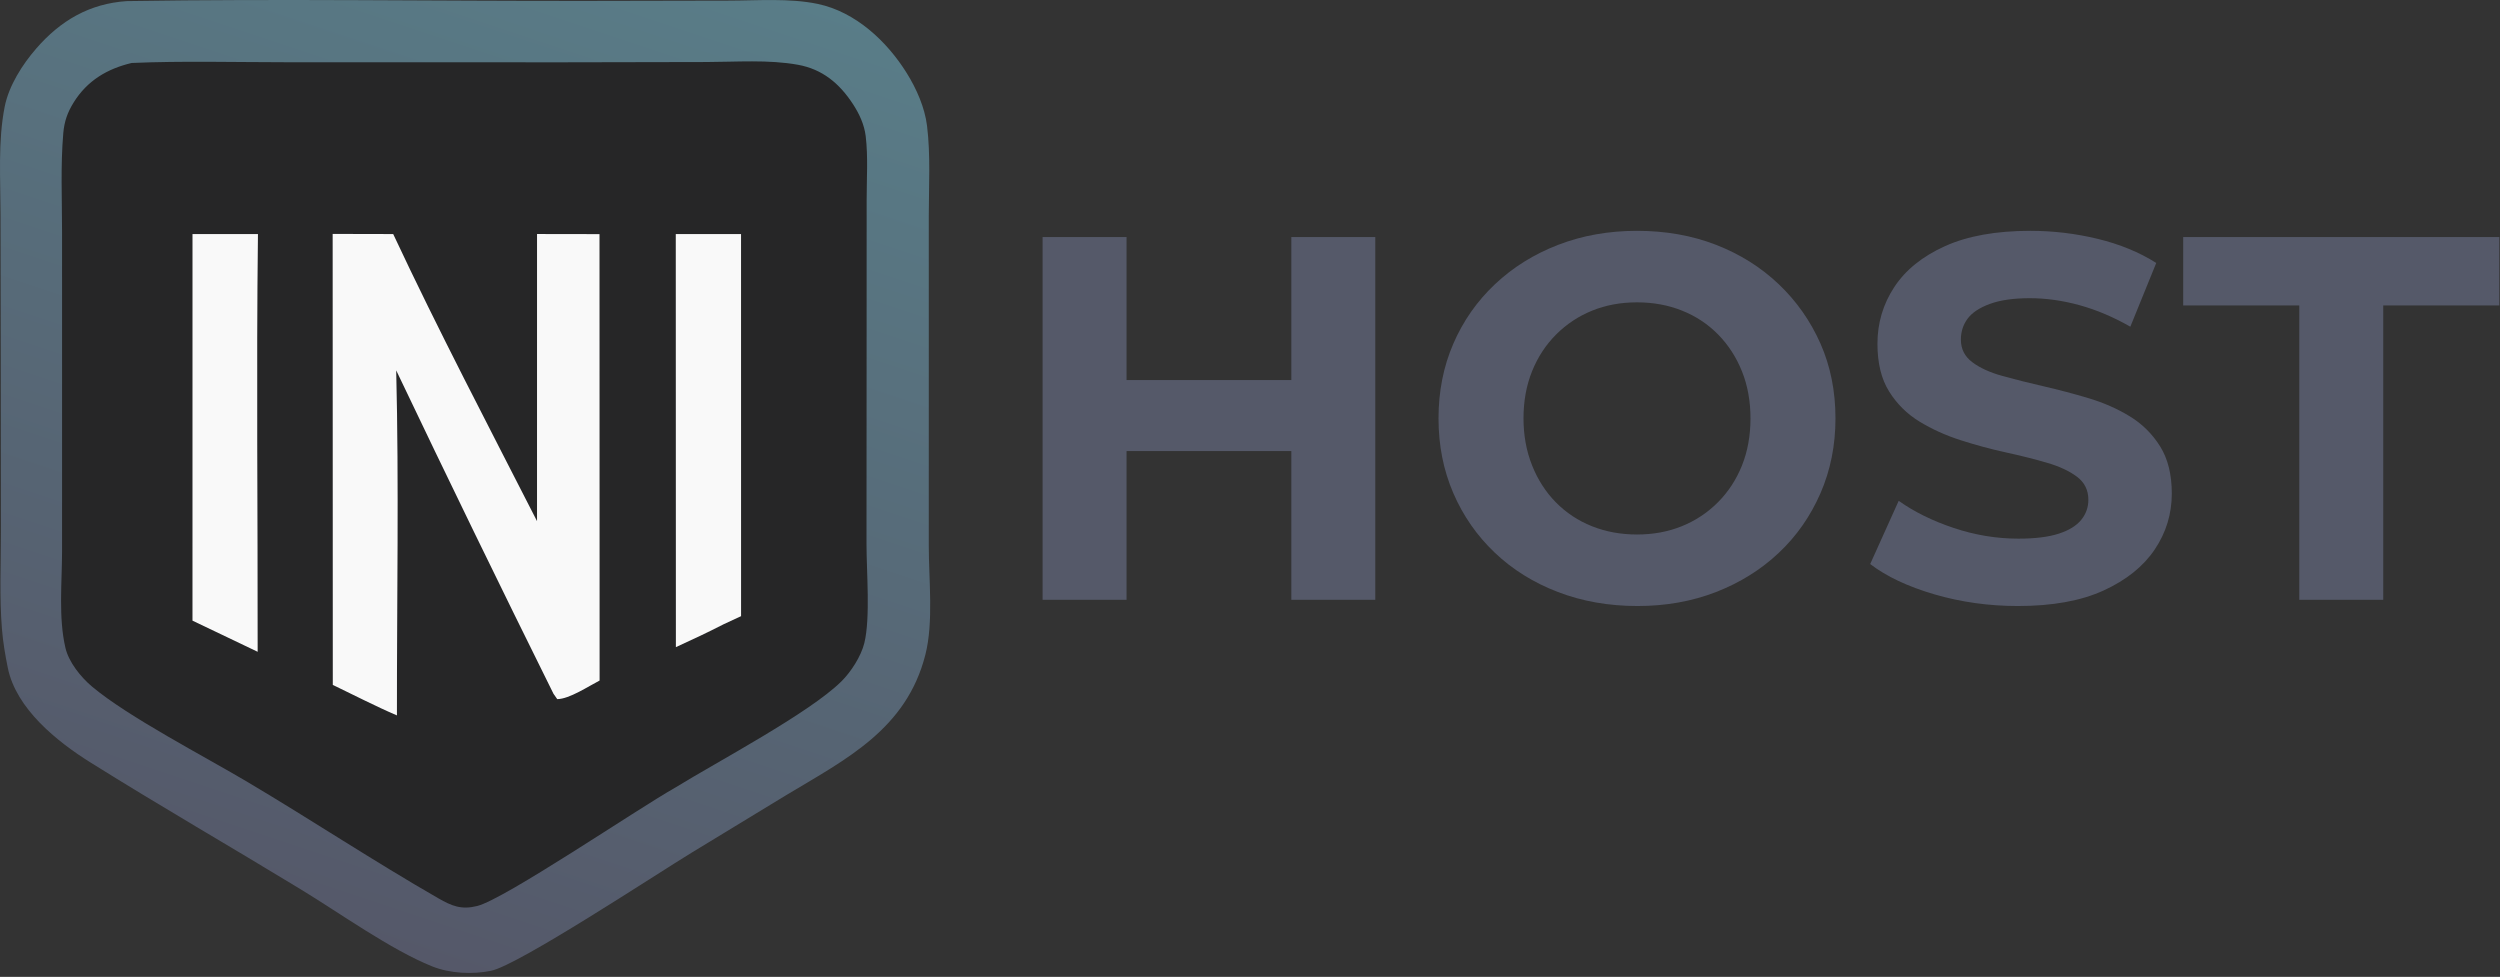
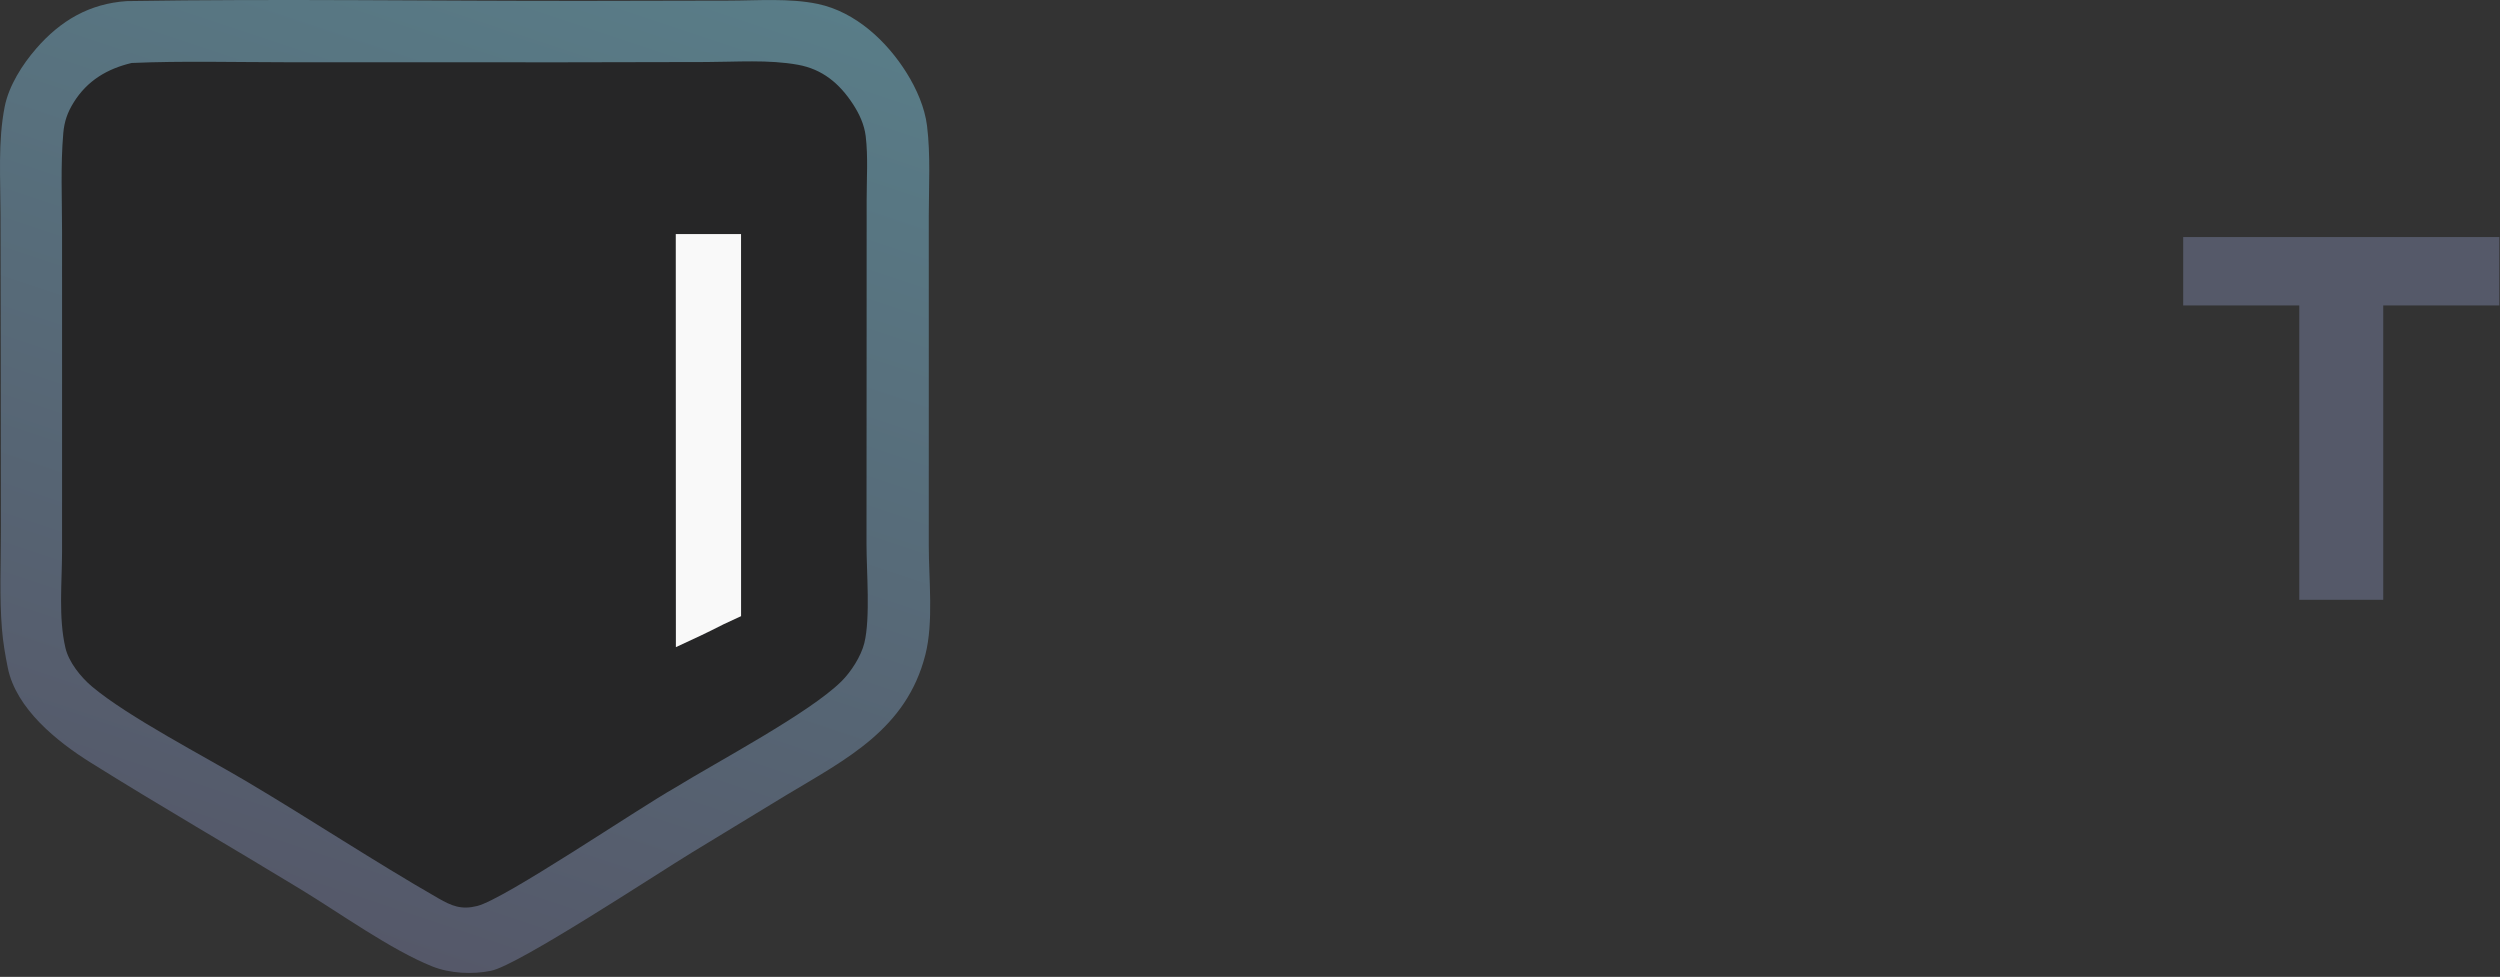
<svg xmlns="http://www.w3.org/2000/svg" width="100%" height="100%" viewBox="0 0 540 211" xml:space="preserve" style="fill-rule:evenodd;clip-rule:evenodd;stroke-linejoin:round;stroke-miterlimit:2;">
  <rect x="0" y="0" width="540" height="211" fill="#333333" stroke="none" />
  <g transform="matrix(1,0,0,1,-131.458,-401.475)">
    <g>
      <path d="M158.851,401.714C192.07,401.176 225.371,401.723 258.597,401.673L288.81,401.612C295.027,401.605 302.024,401.041 308.113,402.326C316.236,404.04 323.011,410.358 327.31,417.254C329.415,420.632 331.208,424.682 331.697,428.645C332.477,434.959 332.082,441.645 332.075,448.013L332.077,478.695L332.073,519.296C332.069,526.668 333.136,535.849 331.331,542.92C327.245,558.937 314.35,565.387 301.293,573.218L280.799,585.685C273.393,590.193 243.444,609.943 237.535,611.162C233.489,611.996 228.622,611.749 224.768,610.198C215.922,606.637 204.823,598.687 196.398,593.558C181.298,584.365 165.938,575.522 150.96,566.142C143.771,561.64 134.93,554.565 133.139,545.71C132.586,542.977 132.114,540.197 131.885,537.416C131.309,530.424 131.669,523.224 131.665,516.202L131.629,479.203L131.577,447.704C131.565,440.116 130.991,431.989 132.475,424.507C133.372,419.985 136.29,415.404 139.292,411.95C144.538,405.913 150.795,402.248 158.851,401.714Z" style="fill:url(#_Linear1);fill-rule:nonzero;" />
      <path d="M159.889,415.078C170.972,414.604 182.195,414.919 193.291,414.92L253.24,414.934L283.962,414.873C290.407,414.857 297.447,414.31 303.808,415.464C309.08,416.42 312.745,419.462 315.665,423.912C317.045,426.015 318.145,428.368 318.449,430.884C318.983,435.311 318.652,440.132 318.655,444.598L318.648,470.885L318.623,518.951C318.613,524.771 319.493,534.952 318.153,540.38C317.445,543.249 315.258,546.627 313.181,548.674C306.232,555.522 286.469,565.961 277.259,571.628C268.977,576.317 240.497,595.676 234.532,597.17C231.121,598.025 229.052,597.18 226.124,595.498C212.246,587.527 198.837,578.657 185.074,570.473C175.636,564.861 159.109,556.32 151.323,549.765C148.914,547.737 146.314,544.516 145.587,541.395C144.069,534.874 144.85,527.314 144.862,520.647L144.864,489.681L144.861,451.564C144.864,444.512 144.521,437.262 145.128,430.243C145.349,427.692 146.033,425.758 147.377,423.592C150.293,418.892 154.618,416.333 159.889,415.078Z" style="fill:rgb(38,38,39);fill-rule:nonzero;" />
-       <path d="M203.313,452.002L216.388,452.031C226.177,472.932 236.964,493.483 247.455,514.04L247.458,452.023L260.951,452.045L260.972,548.471C258.564,549.705 254.456,552.458 251.823,552.488L251.01,551.328C239.505,528.132 228.18,504.847 217.038,481.475C217.645,506.271 217.172,531.193 217.196,556.002C212.523,554.006 207.93,551.609 203.342,549.414L203.313,452.002Z" style="fill:rgb(249,249,249);fill-rule:nonzero;" />
-       <path d="M173.038,452.037L187.175,452.038C186.814,482.098 187.146,512.196 187.111,542.262L173.034,535.534L173.038,452.037Z" style="fill:rgb(249,249,249);fill-rule:nonzero;" />
      <path d="M277.426,452.028L291.522,452.034L291.528,534.569L287.84,536.275C284.416,538.033 280.952,539.664 277.448,541.257L277.426,452.028Z" style="fill:rgb(249,249,249);fill-rule:nonzero;" />
      <g transform="matrix(1.166,0,0,1.166,-149.624,-46.496)">
-         <path d="M480.284,428.107L495.836,428.107L495.836,495.307L480.284,495.307L480.284,428.107ZM449.756,495.307L434.204,495.307L434.204,428.107L449.756,428.107L449.756,495.307ZM481.436,467.755L448.604,467.755L448.604,454.603L481.436,454.603L481.436,467.755Z" style="fill:rgb(85,89,105);fill-rule:nonzero;" />
-         <path d="M544.412,496.459C539.1,496.459 534.188,495.595 529.676,493.867C525.164,492.139 521.26,489.707 517.964,486.571C514.668,483.435 512.108,479.755 510.284,475.531C508.46,471.307 507.548,466.699 507.548,461.707C507.548,456.715 508.46,452.107 510.284,447.883C512.108,443.659 514.684,439.979 518.012,436.843C521.34,433.707 525.244,431.275 529.724,429.547C534.204,427.819 539.068,426.955 544.316,426.955C549.628,426.955 554.508,427.819 558.956,429.547C563.404,431.275 567.276,433.707 570.572,436.843C573.868,439.979 576.444,443.643 578.3,447.835C580.156,452.027 581.084,456.651 581.084,461.707C581.084,466.699 580.156,471.323 578.3,475.579C576.444,479.835 573.868,483.515 570.572,486.619C567.276,489.723 563.404,492.139 558.956,493.867C554.508,495.595 549.66,496.459 544.412,496.459ZM544.316,483.211C547.324,483.211 550.092,482.699 552.62,481.675C555.148,480.651 557.372,479.179 559.292,477.259C561.212,475.339 562.7,473.067 563.756,470.443C564.812,467.819 565.34,464.907 565.34,461.707C565.34,458.507 564.812,455.595 563.756,452.971C562.7,450.347 561.228,448.075 559.34,446.155C557.452,444.235 555.228,442.763 552.668,441.739C550.108,440.715 547.324,440.203 544.316,440.203C541.308,440.203 538.54,440.715 536.012,441.739C533.484,442.763 531.26,444.235 529.34,446.155C527.42,448.075 525.932,450.347 524.876,452.971C523.82,455.595 523.292,458.507 523.292,461.707C523.292,464.843 523.82,467.739 524.876,470.395C525.932,473.051 527.404,475.339 529.292,477.259C531.18,479.179 533.404,480.651 535.964,481.675C538.524,482.699 541.308,483.211 544.316,483.211Z" style="fill:rgb(85,89,105);fill-rule:nonzero;" />
-         <path d="M614.876,496.459C609.5,496.459 604.348,495.739 599.42,494.299C594.492,492.859 590.524,490.987 587.516,488.683L592.796,476.971C595.676,479.019 599.084,480.699 603.02,482.011C606.956,483.323 610.94,483.979 614.972,483.979C618.044,483.979 620.524,483.675 622.412,483.067C624.3,482.459 625.692,481.611 626.588,480.523C627.484,479.435 627.932,478.187 627.932,476.779C627.932,474.987 627.228,473.563 625.82,472.507C624.412,471.451 622.556,470.587 620.252,469.915C617.948,469.243 615.404,468.603 612.62,467.995C609.836,467.387 607.052,466.635 604.268,465.739C601.484,464.843 598.94,463.691 596.636,462.283C594.332,460.875 592.46,459.019 591.02,456.715C589.58,454.411 588.86,451.467 588.86,447.883C588.86,444.043 589.9,440.539 591.98,437.371C594.06,434.203 597.196,431.675 601.388,429.787C605.58,427.899 610.844,426.955 617.18,426.955C621.404,426.955 625.564,427.451 629.66,428.443C633.756,429.435 637.372,430.923 640.508,432.907L635.708,444.715C632.572,442.923 629.436,441.595 626.3,440.731C623.164,439.867 620.092,439.435 617.084,439.435C614.076,439.435 611.612,439.787 609.692,440.491C607.772,441.195 606.396,442.107 605.564,443.227C604.732,444.347 604.316,445.643 604.316,447.115C604.316,448.843 605.02,450.235 606.428,451.291C607.836,452.347 609.692,453.195 611.996,453.835C614.3,454.475 616.844,455.115 619.628,455.755C622.412,456.395 625.196,457.131 627.98,457.963C630.764,458.795 633.308,459.915 635.612,461.323C637.916,462.731 639.788,464.587 641.228,466.891C642.668,469.195 643.388,472.107 643.388,475.627C643.388,479.403 642.332,482.859 640.22,485.995C638.108,489.131 634.956,491.659 630.764,493.579C626.572,495.499 621.276,496.459 614.876,496.459Z" style="fill:rgb(85,89,105);fill-rule:nonzero;" />
        <path d="M667.004,495.307L667.004,440.779L645.5,440.779L645.5,428.107L704.06,428.107L704.06,440.779L682.556,440.779L682.556,495.307L667.004,495.307Z" style="fill:rgb(85,89,105);fill-rule:nonzero;" />
      </g>
    </g>
  </g>
  <defs>
    <linearGradient id="_Linear1" x1="0" y1="0" x2="1" y2="0" gradientUnits="userSpaceOnUse" gradientTransform="matrix(70.375,-210.555,210.555,70.375,193.215,598.544)">
      <stop offset="0" style="stop-color:rgb(85,88,105);stop-opacity:1" />
      <stop offset="1" style="stop-color:rgb(89,125,136);stop-opacity:1" />
    </linearGradient>
  </defs>
</svg>